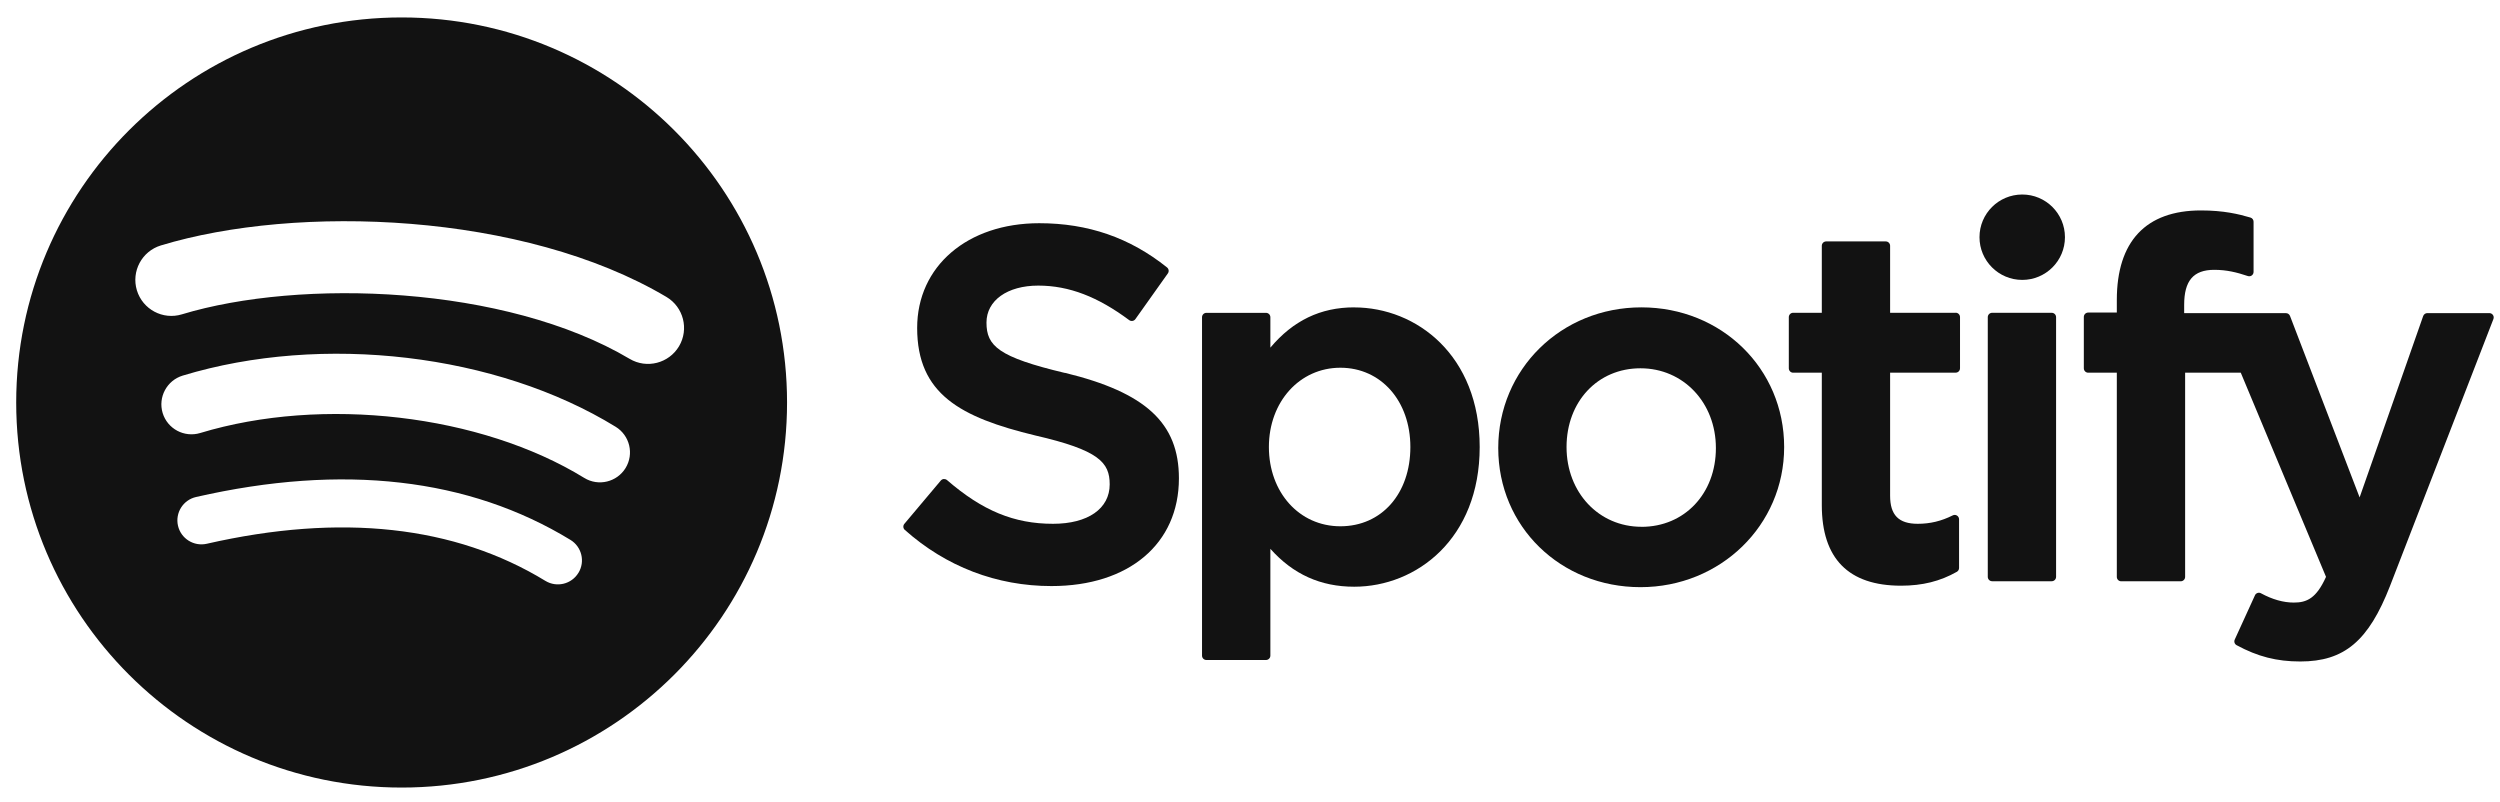
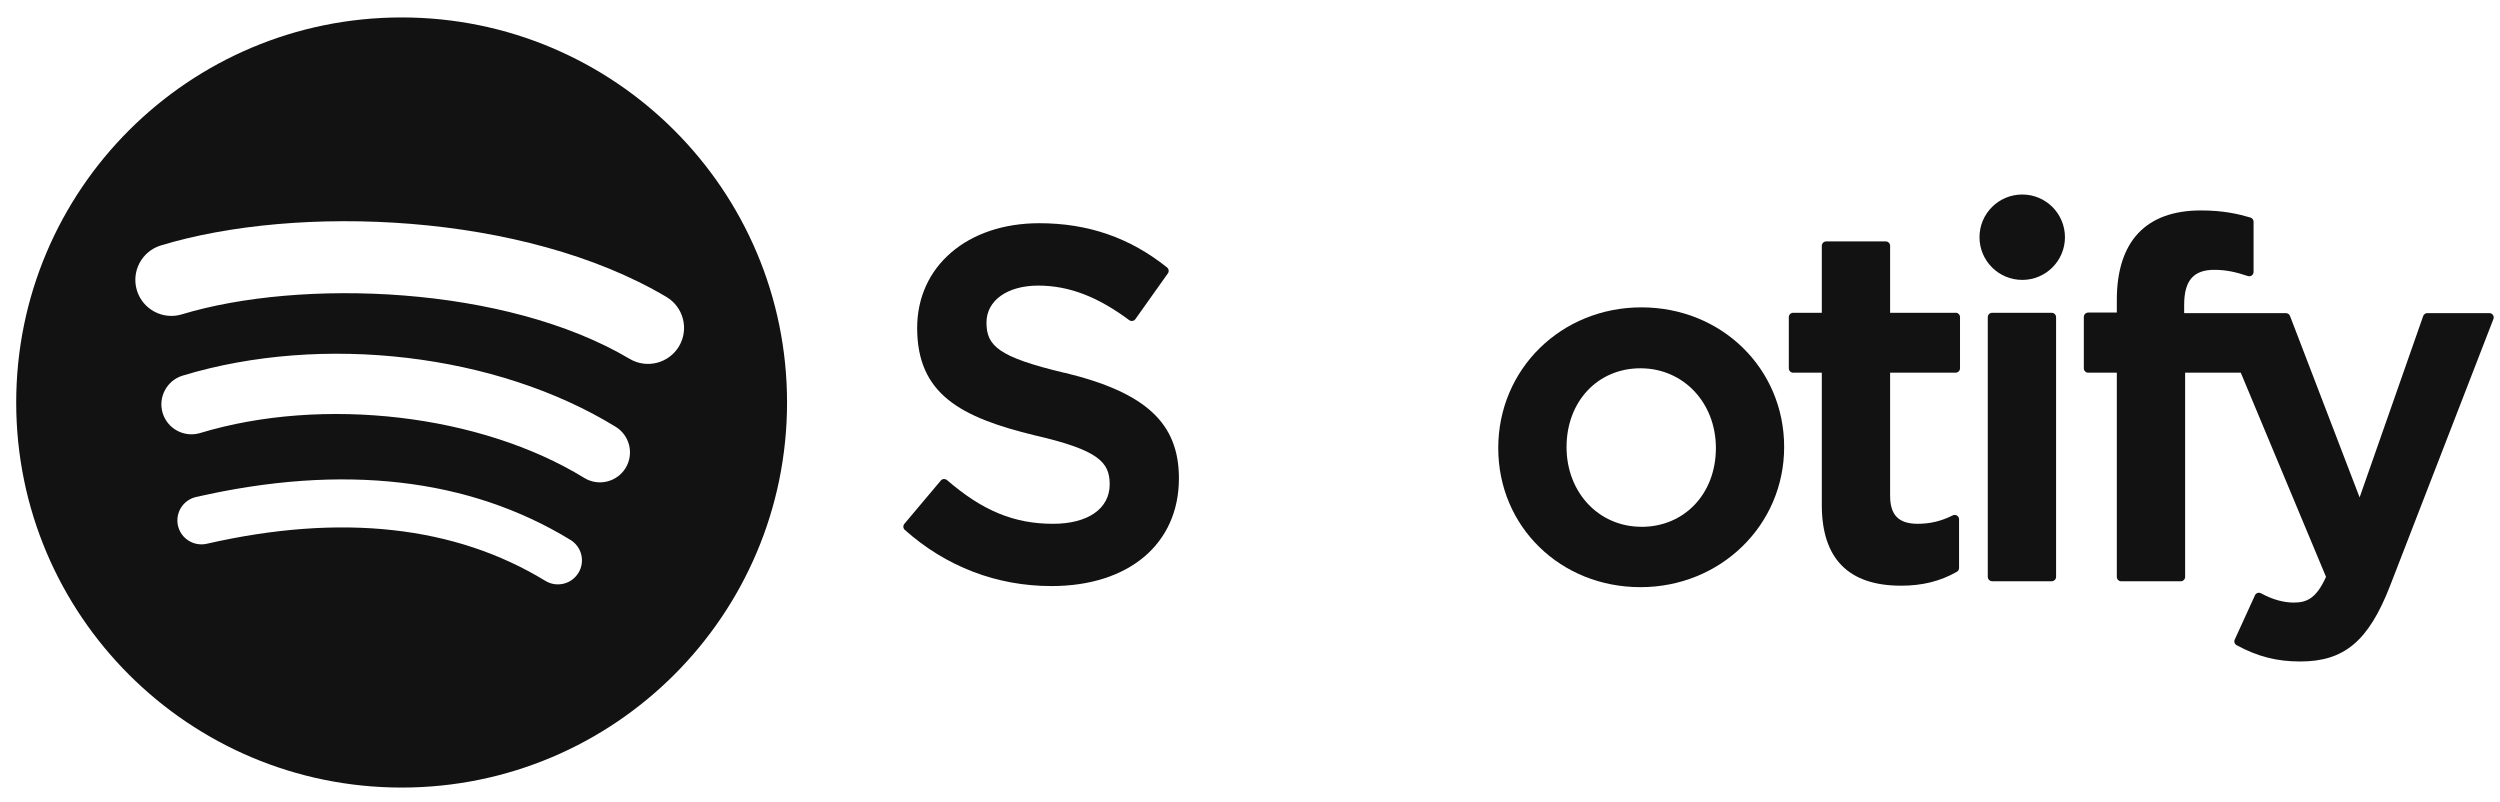
<svg xmlns="http://www.w3.org/2000/svg" width="162" height="52" viewBox="0 0 162 52" fill="none">
  <path d="M26.026 1.13C12.232 1.13 1.05 12.301 1.05 26.082C1.05 39.863 12.232 51.034 26.026 51.034C39.819 51.034 51.001 39.863 51.001 26.082C51.001 12.301 39.819 1.13 26.026 1.13ZM37.481 37.122C37.034 37.858 36.074 38.087 35.34 37.64C29.473 34.059 22.092 33.251 13.398 35.236C12.56 35.426 11.725 34.902 11.534 34.068C11.343 33.23 11.865 32.396 12.706 32.205C22.22 30.033 30.38 30.969 36.965 34.985C37.699 35.432 37.932 36.392 37.481 37.125V37.122ZM40.538 30.328C39.975 31.243 38.776 31.532 37.86 30.969C31.149 26.848 20.914 25.653 12.971 28.06C11.942 28.37 10.854 27.792 10.54 26.764C10.23 25.736 10.812 24.652 11.838 24.339C20.911 21.588 32.187 22.921 39.894 27.655C40.81 28.218 41.099 29.416 40.535 30.331L40.538 30.328ZM40.801 23.254C32.751 18.478 19.47 18.04 11.784 20.37C10.55 20.745 9.246 20.048 8.87 18.814C8.498 17.581 9.192 16.279 10.427 15.903C19.249 13.227 33.917 13.746 43.184 19.241C44.293 19.899 44.657 21.332 44.001 22.438C43.342 23.546 41.907 23.913 40.801 23.254Z" fill="#121212" />
  <path d="M69.003 24.166C64.691 23.138 63.924 22.417 63.924 20.903C63.924 19.473 65.272 18.507 67.279 18.507C69.287 18.507 71.15 19.24 73.173 20.745C73.235 20.79 73.31 20.808 73.384 20.796C73.459 20.784 73.528 20.742 73.572 20.68L75.678 17.715C75.764 17.593 75.741 17.426 75.624 17.33C73.217 15.402 70.509 14.464 67.342 14.464C62.686 14.464 59.432 17.256 59.432 21.249C59.432 25.534 62.239 27.047 67.085 28.218C71.213 29.169 71.908 29.964 71.908 31.386C71.908 32.962 70.5 33.942 68.234 33.942C65.716 33.942 63.664 33.096 61.365 31.108C61.308 31.061 61.231 31.037 61.159 31.04C61.085 31.046 61.013 31.082 60.965 31.138L58.603 33.945C58.505 34.061 58.517 34.237 58.63 34.336C61.302 36.719 64.589 37.977 68.135 37.977C73.152 37.977 76.394 35.238 76.394 30.998C76.394 27.417 74.252 25.435 68.997 24.157L69.003 24.166Z" fill="#121212" />
-   <path d="M87.751 19.917C85.576 19.917 83.793 20.772 82.32 22.527V20.555C82.32 20.4 82.194 20.272 82.036 20.272H78.174C78.019 20.272 77.891 20.4 77.891 20.555V42.485C77.891 42.64 78.016 42.768 78.174 42.768H82.036C82.191 42.768 82.32 42.64 82.32 42.485V35.563C83.79 37.214 85.576 38.019 87.751 38.019C91.792 38.019 95.884 34.911 95.884 28.969C95.884 23.028 91.792 19.92 87.751 19.92V19.917ZM91.392 28.966C91.392 31.991 89.528 34.103 86.856 34.103C84.184 34.103 82.224 31.895 82.224 28.966C82.224 26.037 84.216 23.829 86.856 23.829C89.495 23.829 91.392 25.99 91.392 28.966Z" fill="#121212" />
  <path d="M106.367 19.917C101.163 19.917 97.086 23.922 97.086 29.032C97.086 34.142 101.136 38.048 106.302 38.048C111.467 38.048 115.613 34.059 115.613 28.966C115.613 23.874 111.551 19.917 106.364 19.917H106.367ZM106.367 34.136C103.6 34.136 101.512 31.913 101.512 28.969C101.512 26.025 103.525 23.865 106.302 23.865C109.078 23.865 111.19 26.088 111.19 29.035C111.19 31.982 109.162 34.139 106.367 34.139V34.136Z" fill="#121212" />
  <path d="M126.729 20.268H122.479V15.927C122.479 15.772 122.354 15.644 122.196 15.644H118.336C118.181 15.644 118.053 15.772 118.053 15.927V20.268H116.195C116.04 20.268 115.915 20.396 115.915 20.551V23.867C115.915 24.023 116.04 24.151 116.195 24.151H118.053V32.729C118.053 36.195 119.78 37.953 123.186 37.953C124.57 37.953 125.721 37.666 126.804 37.053C126.89 37.005 126.947 36.91 126.947 36.808V33.65C126.947 33.552 126.896 33.459 126.813 33.409C126.729 33.355 126.625 33.352 126.538 33.397C125.795 33.769 125.074 33.942 124.271 33.942C123.034 33.942 122.479 33.379 122.479 32.121V24.148H126.729C126.884 24.148 127.009 24.02 127.009 23.865V20.548C127.009 20.393 126.884 20.265 126.729 20.265V20.268Z" fill="#121212" />
  <path d="M141.534 20.286V19.753C141.534 18.186 142.136 17.485 143.484 17.485C144.289 17.485 144.937 17.646 145.661 17.888C145.751 17.915 145.843 17.903 145.915 17.849C145.989 17.795 146.031 17.709 146.031 17.62V14.369C146.031 14.244 145.951 14.133 145.831 14.098C145.065 13.871 144.087 13.636 142.622 13.636C139.055 13.636 137.17 15.641 137.17 19.437V20.254H135.315C135.16 20.254 135.032 20.382 135.032 20.537V23.868C135.032 24.023 135.16 24.151 135.315 24.151H137.17V37.384C137.17 37.539 137.295 37.667 137.451 37.667H141.313C141.468 37.667 141.596 37.539 141.596 37.384V24.151H145.202L150.726 37.381C150.099 38.773 149.482 39.047 148.641 39.047C147.961 39.047 147.245 38.844 146.511 38.445C146.443 38.406 146.362 38.4 146.288 38.424C146.213 38.451 146.15 38.504 146.121 38.576L144.811 41.445C144.749 41.579 144.802 41.74 144.934 41.809C146.3 42.548 147.534 42.864 149.058 42.864C151.91 42.864 153.484 41.538 154.874 37.968L161.573 20.674C161.606 20.587 161.597 20.489 161.543 20.412C161.489 20.334 161.403 20.289 161.31 20.289H157.29C157.171 20.289 157.063 20.367 157.022 20.48L152.903 32.232L148.393 20.474C148.351 20.364 148.247 20.292 148.131 20.292H141.534V20.286Z" fill="#121212" />
  <path d="M132.95 20.269H129.091C128.934 20.269 128.808 20.395 128.808 20.552V37.381C128.808 37.537 128.934 37.664 129.091 37.664H132.95C133.107 37.664 133.234 37.537 133.234 37.381V20.552C133.234 20.395 133.107 20.269 132.95 20.269Z" fill="#121212" />
  <path d="M131.042 12.604C129.512 12.604 128.271 13.841 128.271 15.37C128.271 16.898 129.512 18.138 131.042 18.138C132.572 18.138 133.809 16.898 133.809 15.37C133.809 13.841 132.569 12.604 131.042 12.604Z" fill="#121212" />
</svg>